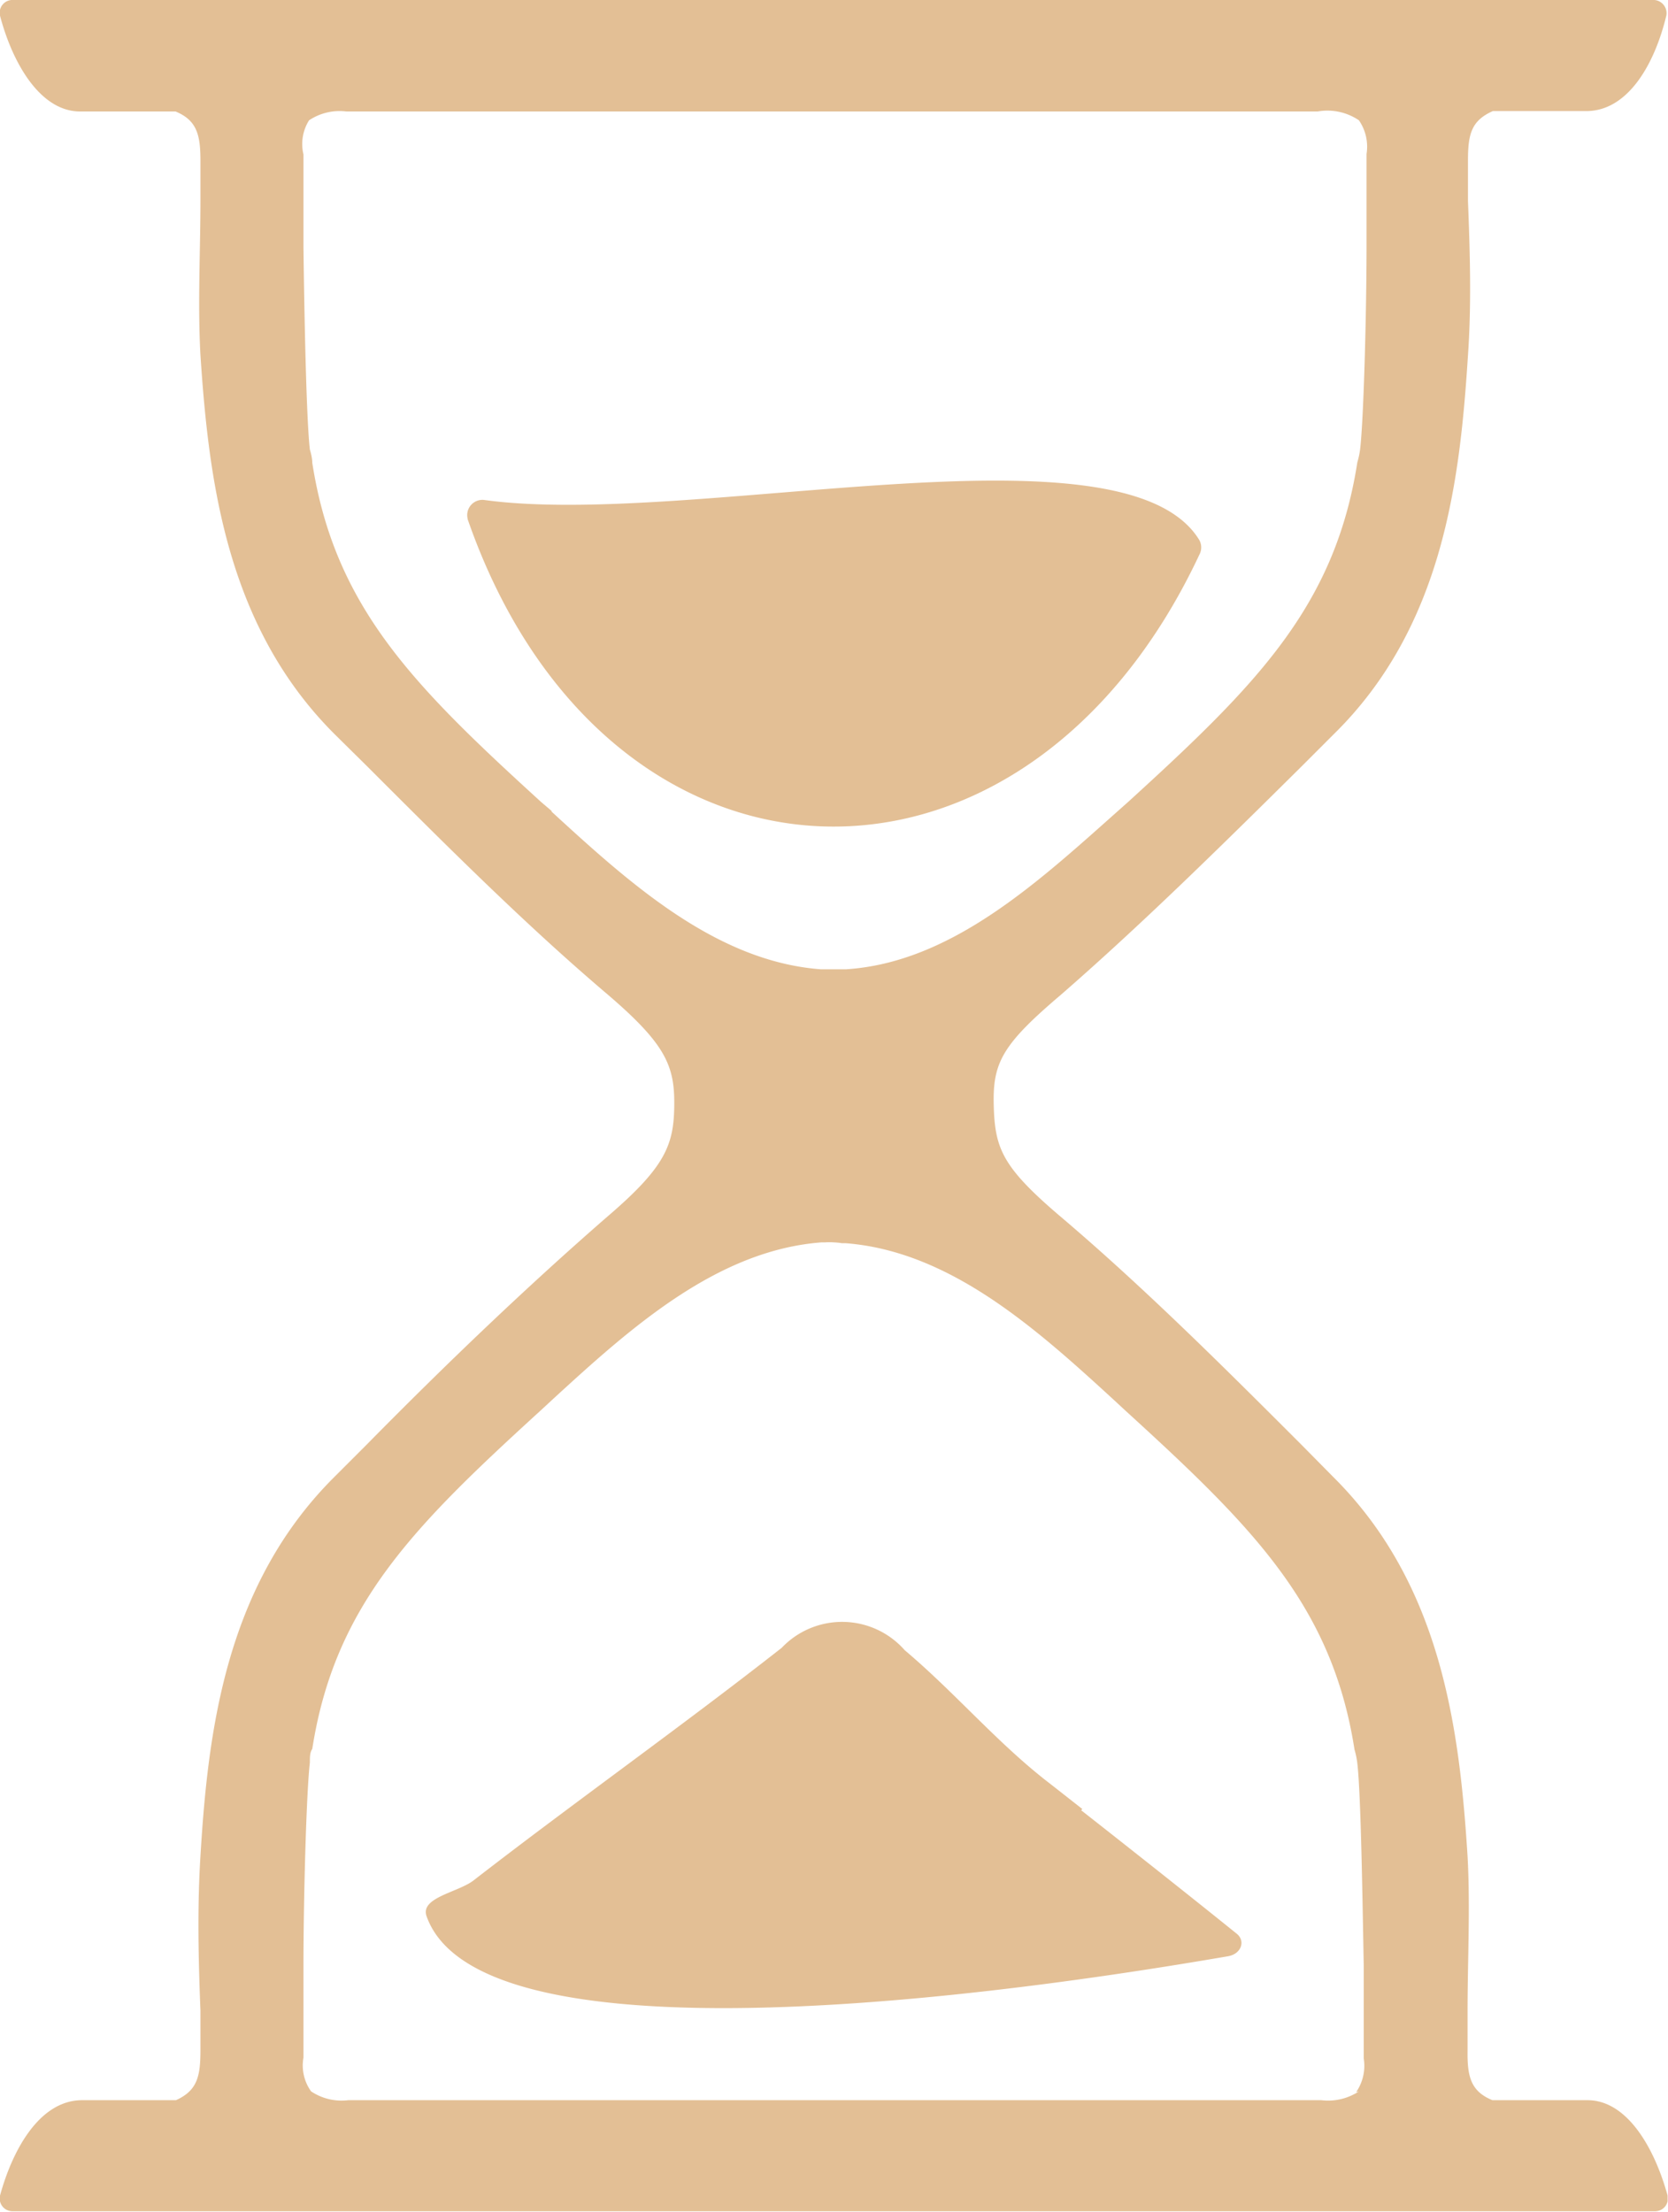
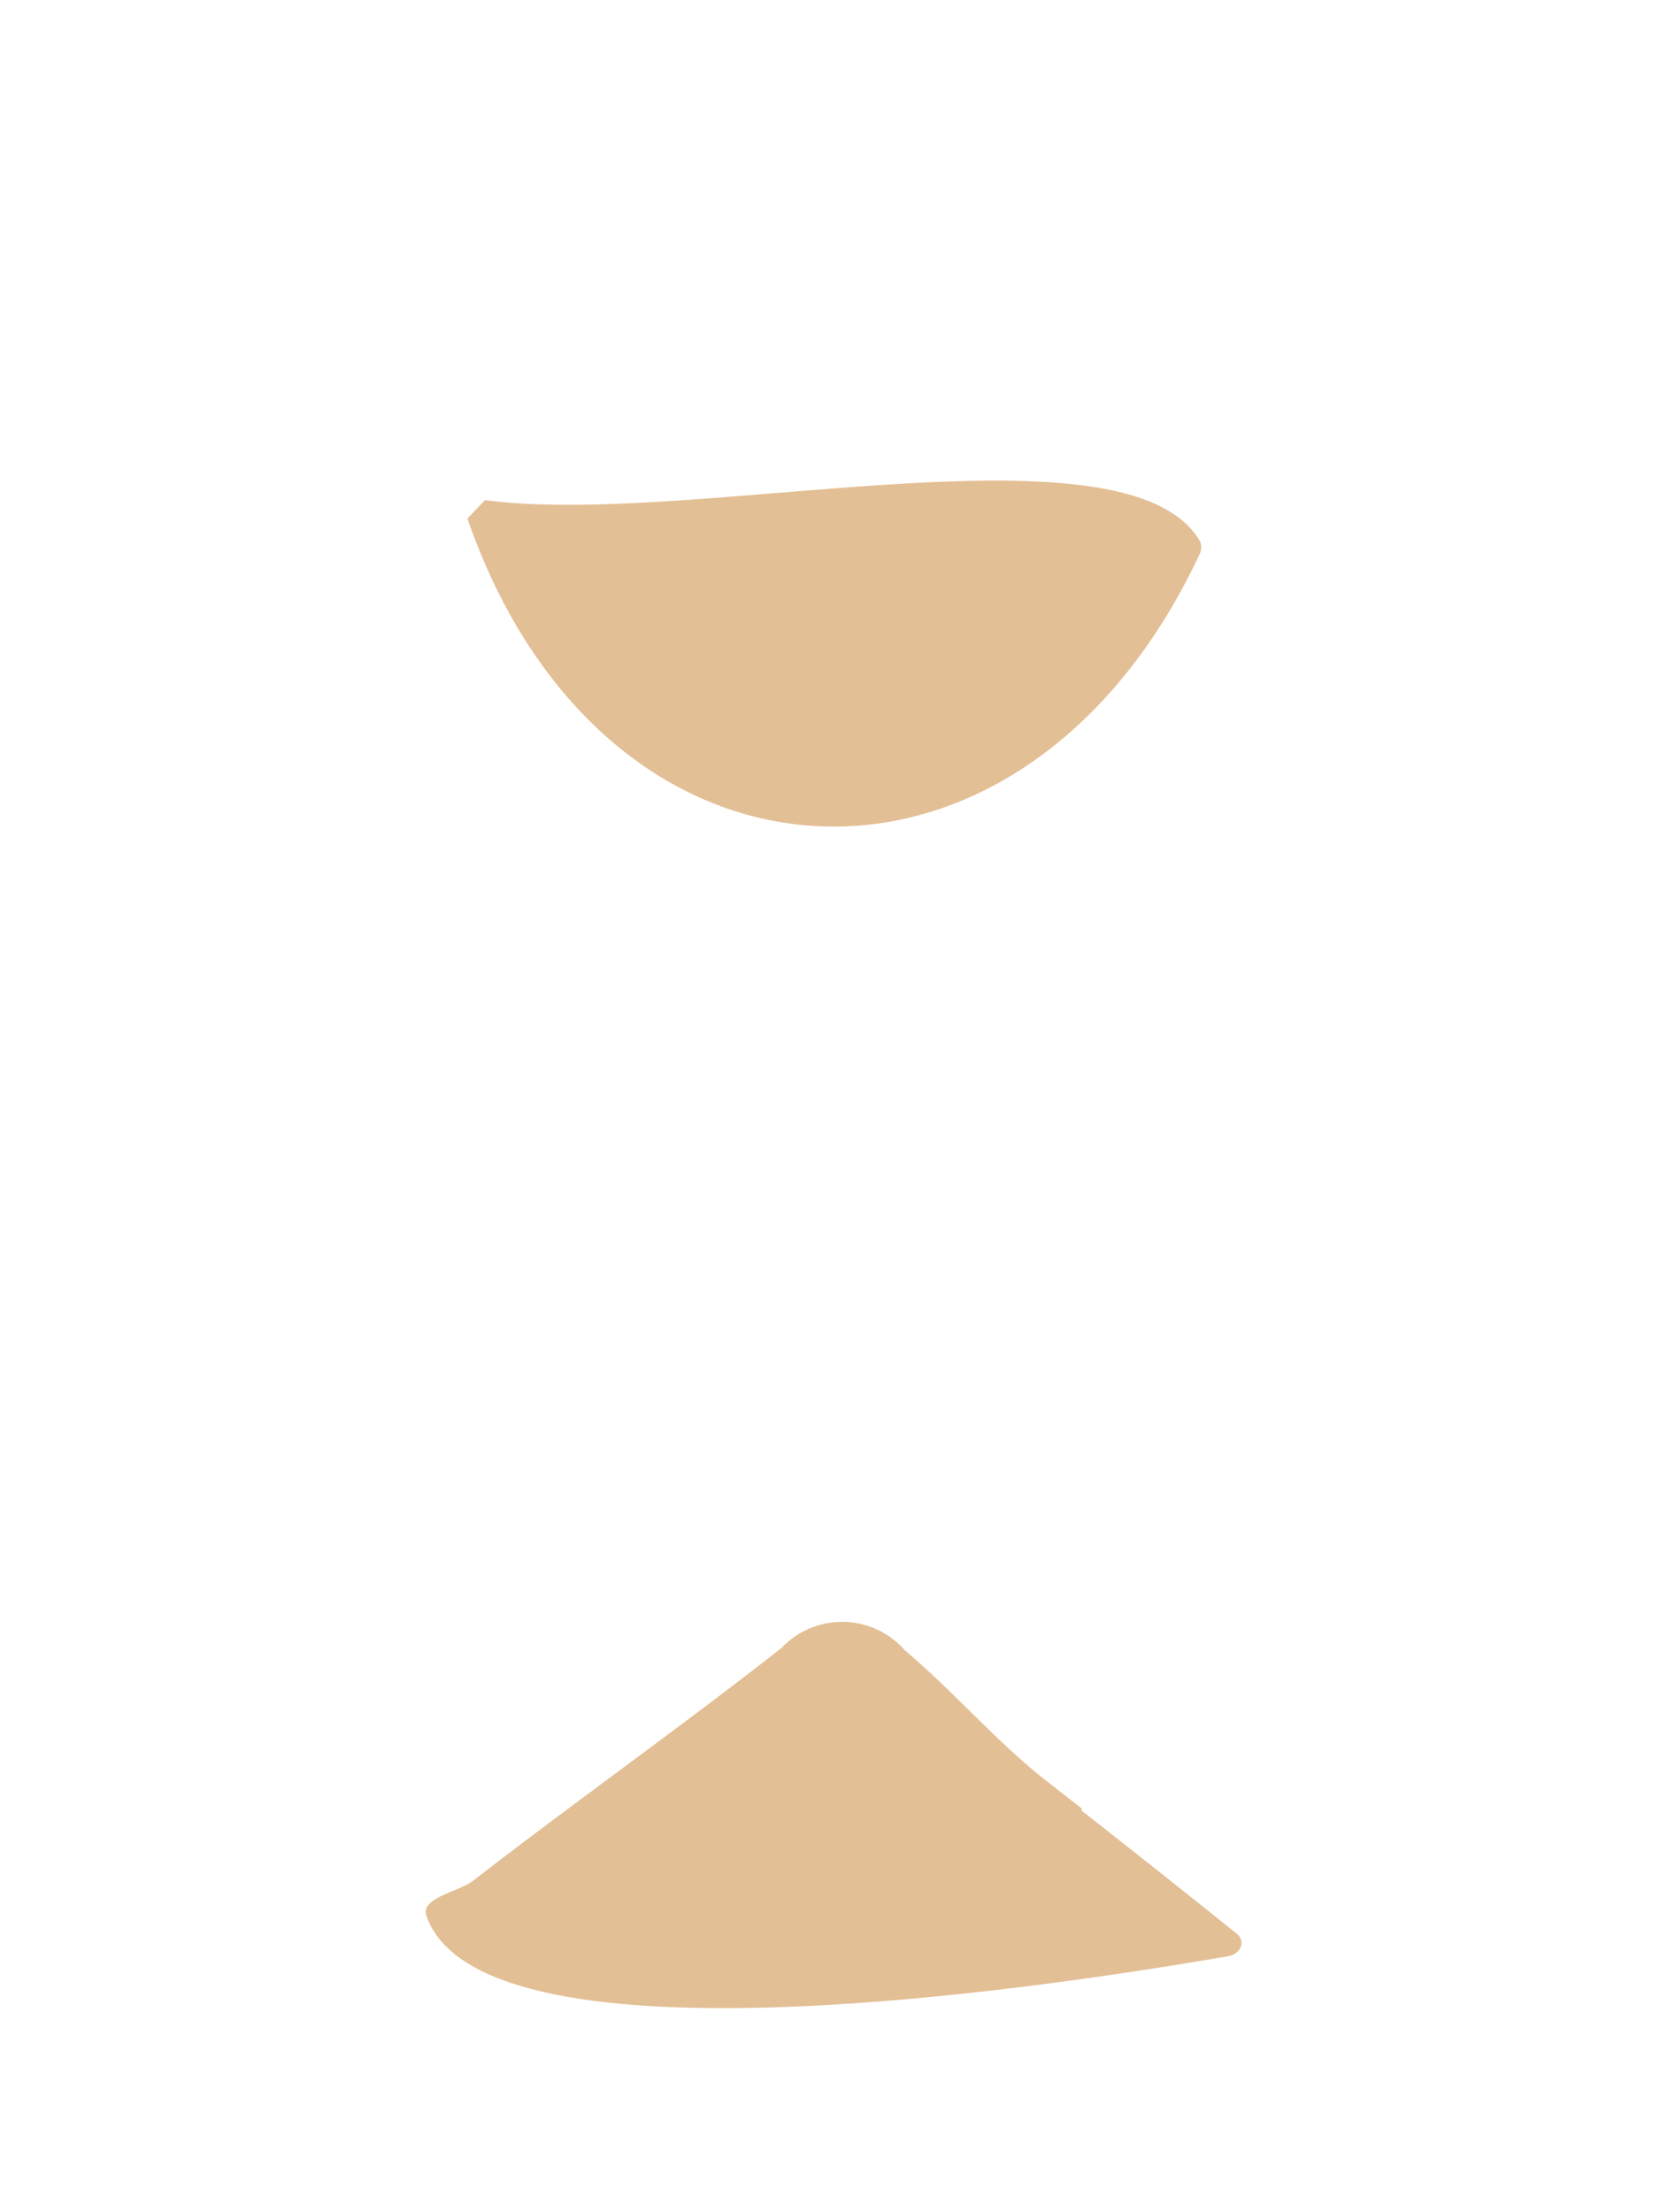
<svg xmlns="http://www.w3.org/2000/svg" viewBox="0 0 41.61 55.15">
  <defs>
    <clipPath id="clip-path" transform="translate(0 0)">
      <rect width="41.6" height="55.15" style="fill:none" />
    </clipPath>
  </defs>
  <g id="Laag_2" data-name="Laag 2">
    <g id="Laag_1-2" data-name="Laag 1">
      <g style="clip-path:url(#clip-path)">
-         <path d="M33.9,52.15a1.4,1.4,0,0,1-.94.22h0c-2.89,0-5.83,0-8.66,0H17.35c-2.84,0-5.78,0-8.66,0h0a1.37,1.37,0,0,1-.93-.22,1.11,1.11,0,0,1-.19-.84l0-1.37c0-.2,0-.53,0-.93,0-1.6.07-4.29.16-5.06,0-.14,0-.25.06-.34.56-3.59,2.53-5.55,5.71-8.45l.27-.25c1.94-1.78,4.1-3.73,6.72-3.93h.09a1.61,1.61,0,0,1,.22,0A1.61,1.61,0,0,1,21,31h.09c2.62.2,4.78,2.15,6.72,3.93l.27.25c3.18,2.9,5.15,4.86,5.71,8.45a2,2,0,0,1,.07.34c.09.77.13,3.46.16,5.06,0,.4,0,.73,0,.93,0,.45,0,.91,0,1.37a1.16,1.16,0,0,1-.19.84M13.77,20.23,13.5,20c-3.18-2.9-5.15-4.86-5.71-8.46q0-.13-.06-.33c-.09-.77-.14-3.46-.16-5.06,0-.41,0-.74,0-.93l0-1.37A1.11,1.11,0,0,1,7.71,3a1.37,1.37,0,0,1,.93-.22h0c2.88,0,5.82,0,8.66,0h6.91c2.83,0,5.77,0,8.66,0h0A1.4,1.4,0,0,1,33.9,3a1.16,1.16,0,0,1,.19.84c0,.46,0,.92,0,1.37,0,.19,0,.52,0,.93,0,1.6-.07,4.29-.16,5.06a2.09,2.09,0,0,1-.07.33c-.56,3.6-2.53,5.56-5.71,8.46l-.27.24C25.89,22,23.73,24,21.11,24.17H21c-.07,0-.14,0-.22,0s-.14,0-.22,0h-.09c-2.62-.2-4.78-2.16-6.72-3.94M39.56,52.37H37.23c-.54-.22-.63-.59-.62-1.24l0-1c0-1.26.07-2.56,0-3.84-.2-3.17-.65-6.78-3.35-9.46l-.8-.81c-2-2-3.95-3.94-6-5.68-1.46-1.24-1.64-1.7-1.67-2.77s.21-1.52,1.67-2.76c2-1.74,3.95-3.66,6-5.69l.8-.8C36,15.64,36.42,12,36.62,8.86c.09-1.28.05-2.58,0-3.85l0-1c0-.66.08-1,.62-1.24h2.33c1.06,0,1.72-1.21,2-2.39A.33.33,0,0,0,41.27,0H.34A.32.32,0,0,0,0,.39c.31,1.18,1,2.39,2,2.39H4.38C4.91,3,5,3.36,5,4L5,5c0,1.27-.07,2.57,0,3.85.21,3.17.66,6.78,3.35,9.46l.81.8c2,2,3.95,3.95,6,5.69,1.45,1.24,1.67,1.78,1.66,2.76s-.21,1.53-1.66,2.77c-2,1.74-4,3.65-6,5.68l-.81.81C5.64,39.51,5.19,43.12,5,46.29c-.08,1.28-.05,2.58,0,3.84l0,1c0,.65-.08,1-.61,1.24H2.05C1,52.37.32,53.58,0,54.75a.32.32,0,0,0,.33.39H41.27a.32.32,0,0,0,.33-.39c-.32-1.17-1-2.38-2-2.38" transform="translate(0 0)" style="fill:#e3bf95" />
-         <path d="M11.66,12.93c3.41,9.84,13.84,10.32,18.26.9a.38.38,0,0,0,0-.36c-1.87-3.08-12.65-.3-17.82-1a.38.38,0,0,0-.43.48" transform="translate(0 0)" style="fill:#e3bf95" />
+         <path d="M11.66,12.93c3.41,9.84,13.84,10.32,18.26.9a.38.38,0,0,0,0-.36c-1.87-3.08-12.65-.3-17.82-1" transform="translate(0 0)" style="fill:#e3bf95" />
        <path d="M27,45.11l-.79-.62c-1.31-1-2.36-2.26-3.64-3.34a2.08,2.08,0,0,0-3.07-.06C17,43.05,14.25,45,11.8,46.9c-.39.29-1.32.42-1.16.88,1.44,4.07,16.44,1.61,20,1,.33-.06.44-.39.2-.57-1.24-1-2.85-2.27-3.87-3.07" transform="translate(0 0)" style="fill:#e3bf95" />
      </g>
    </g>
  </g>
</svg>